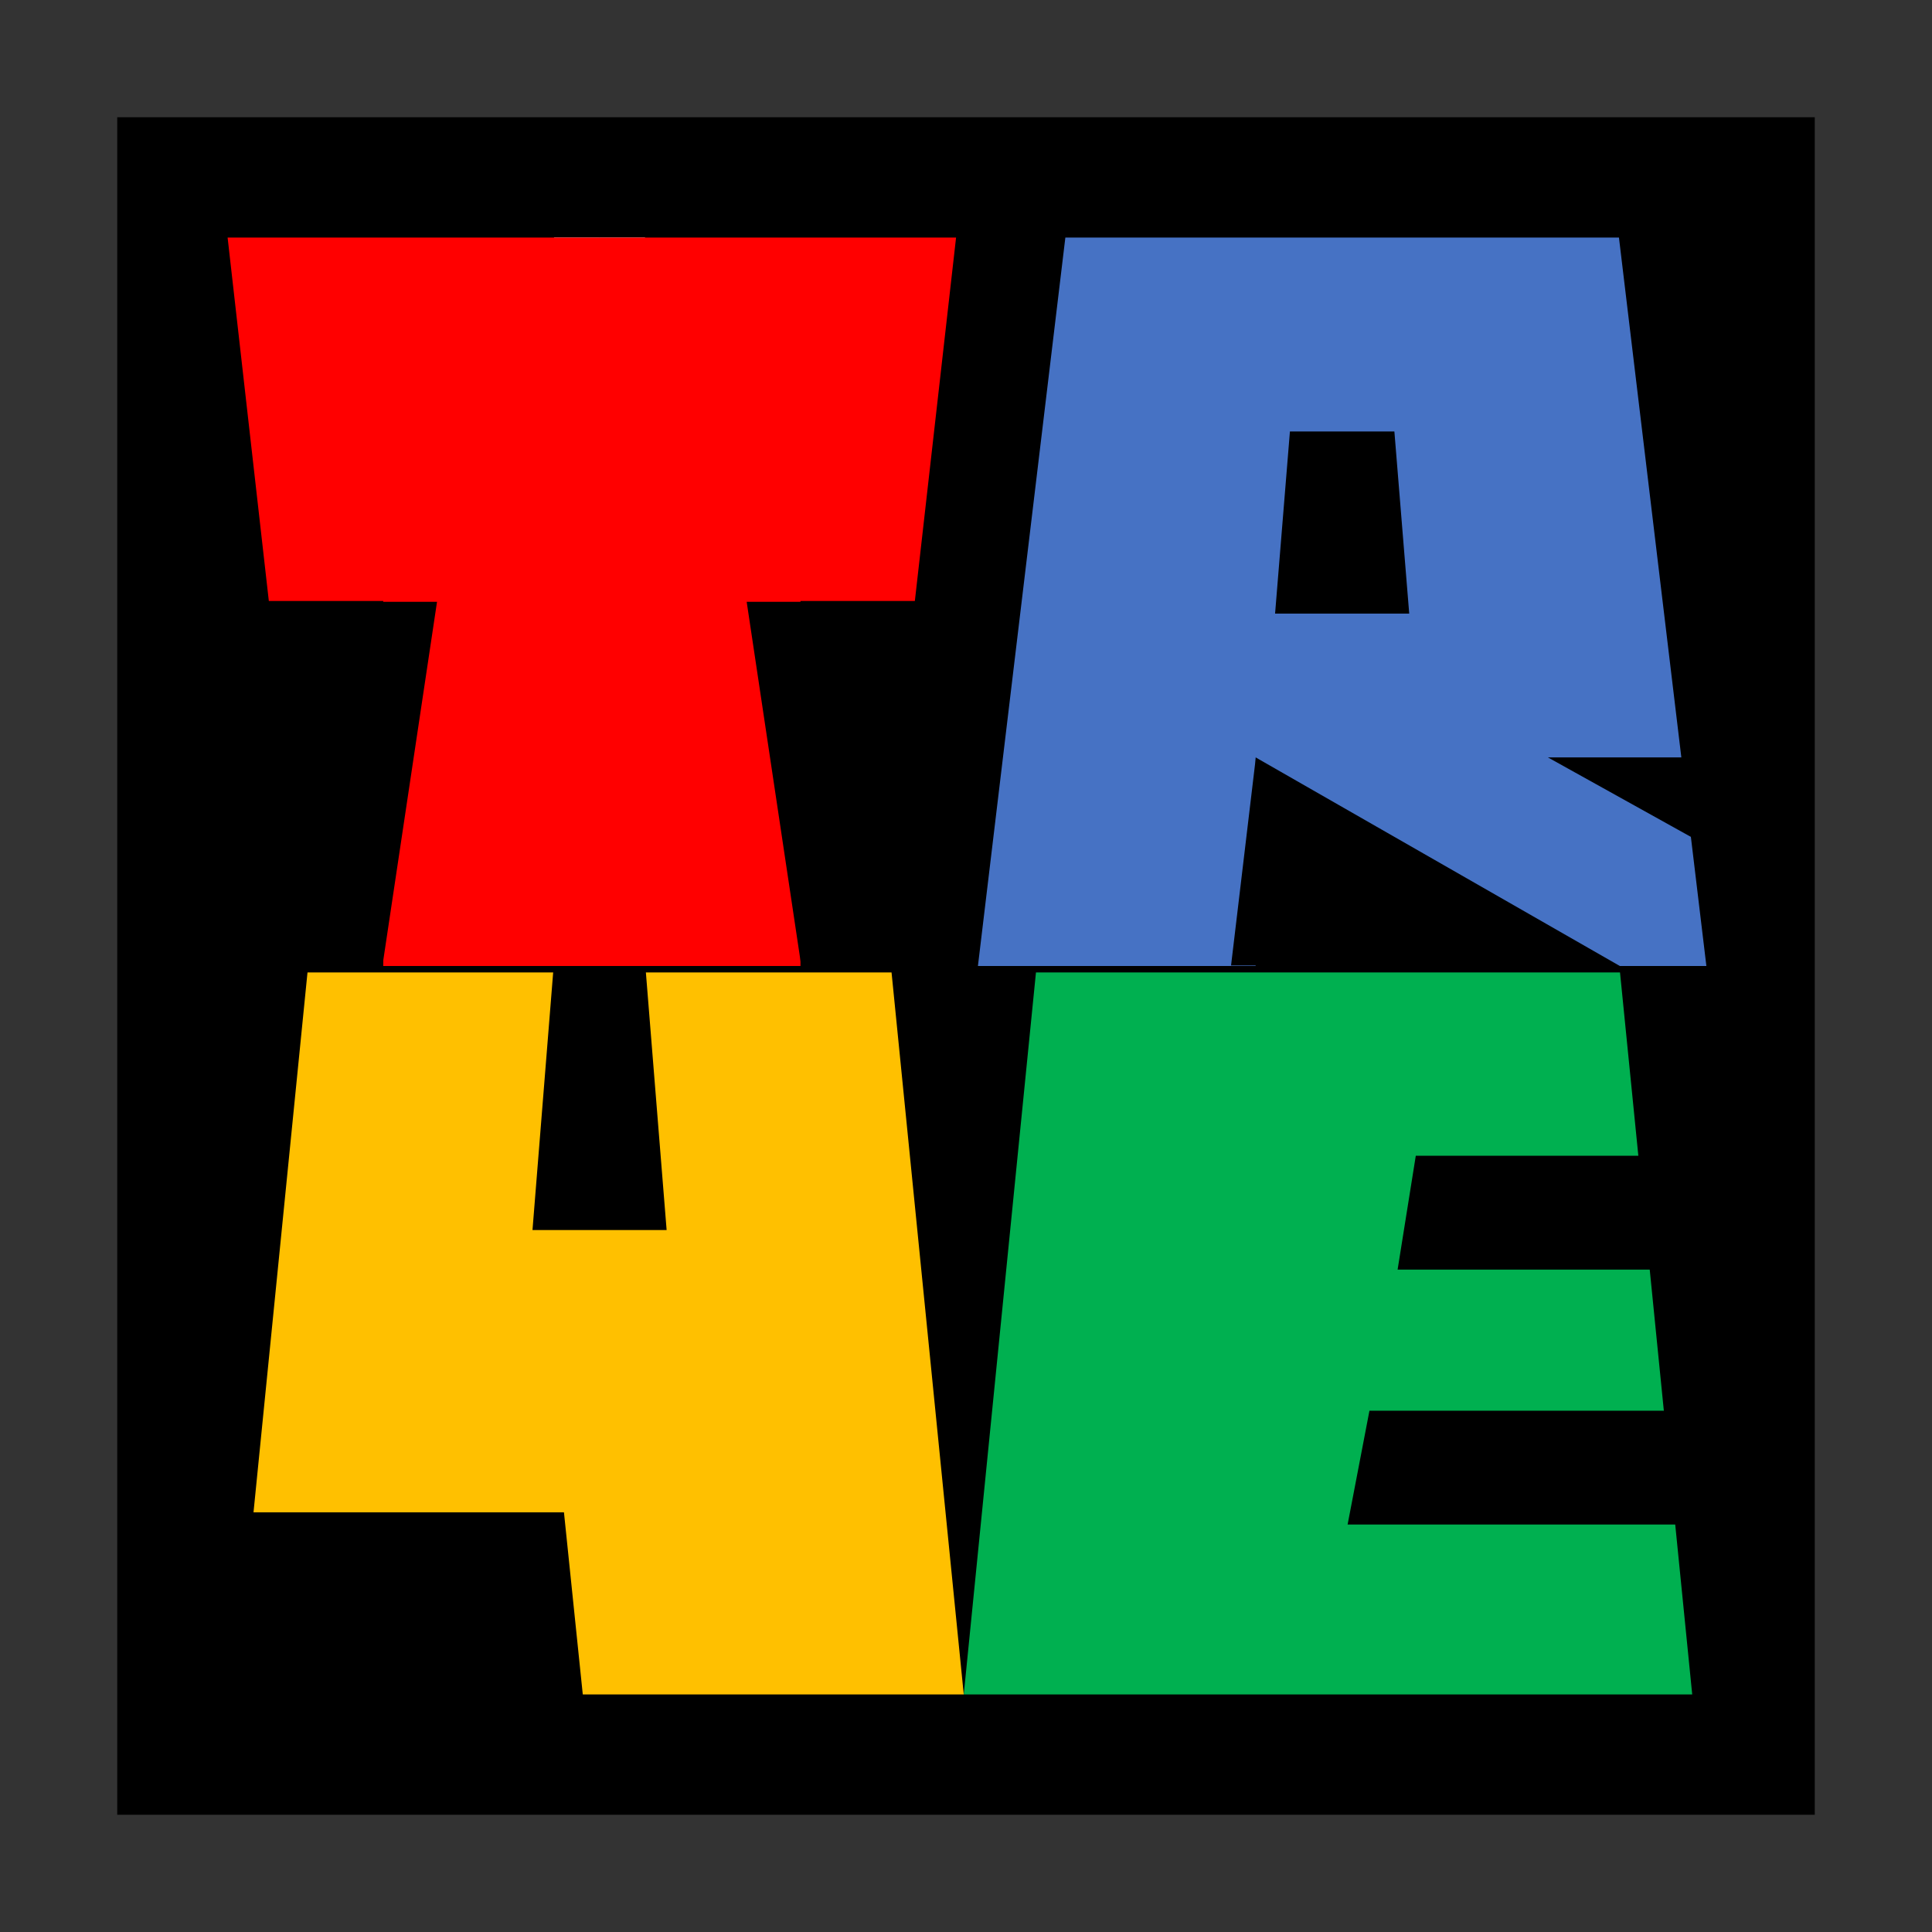
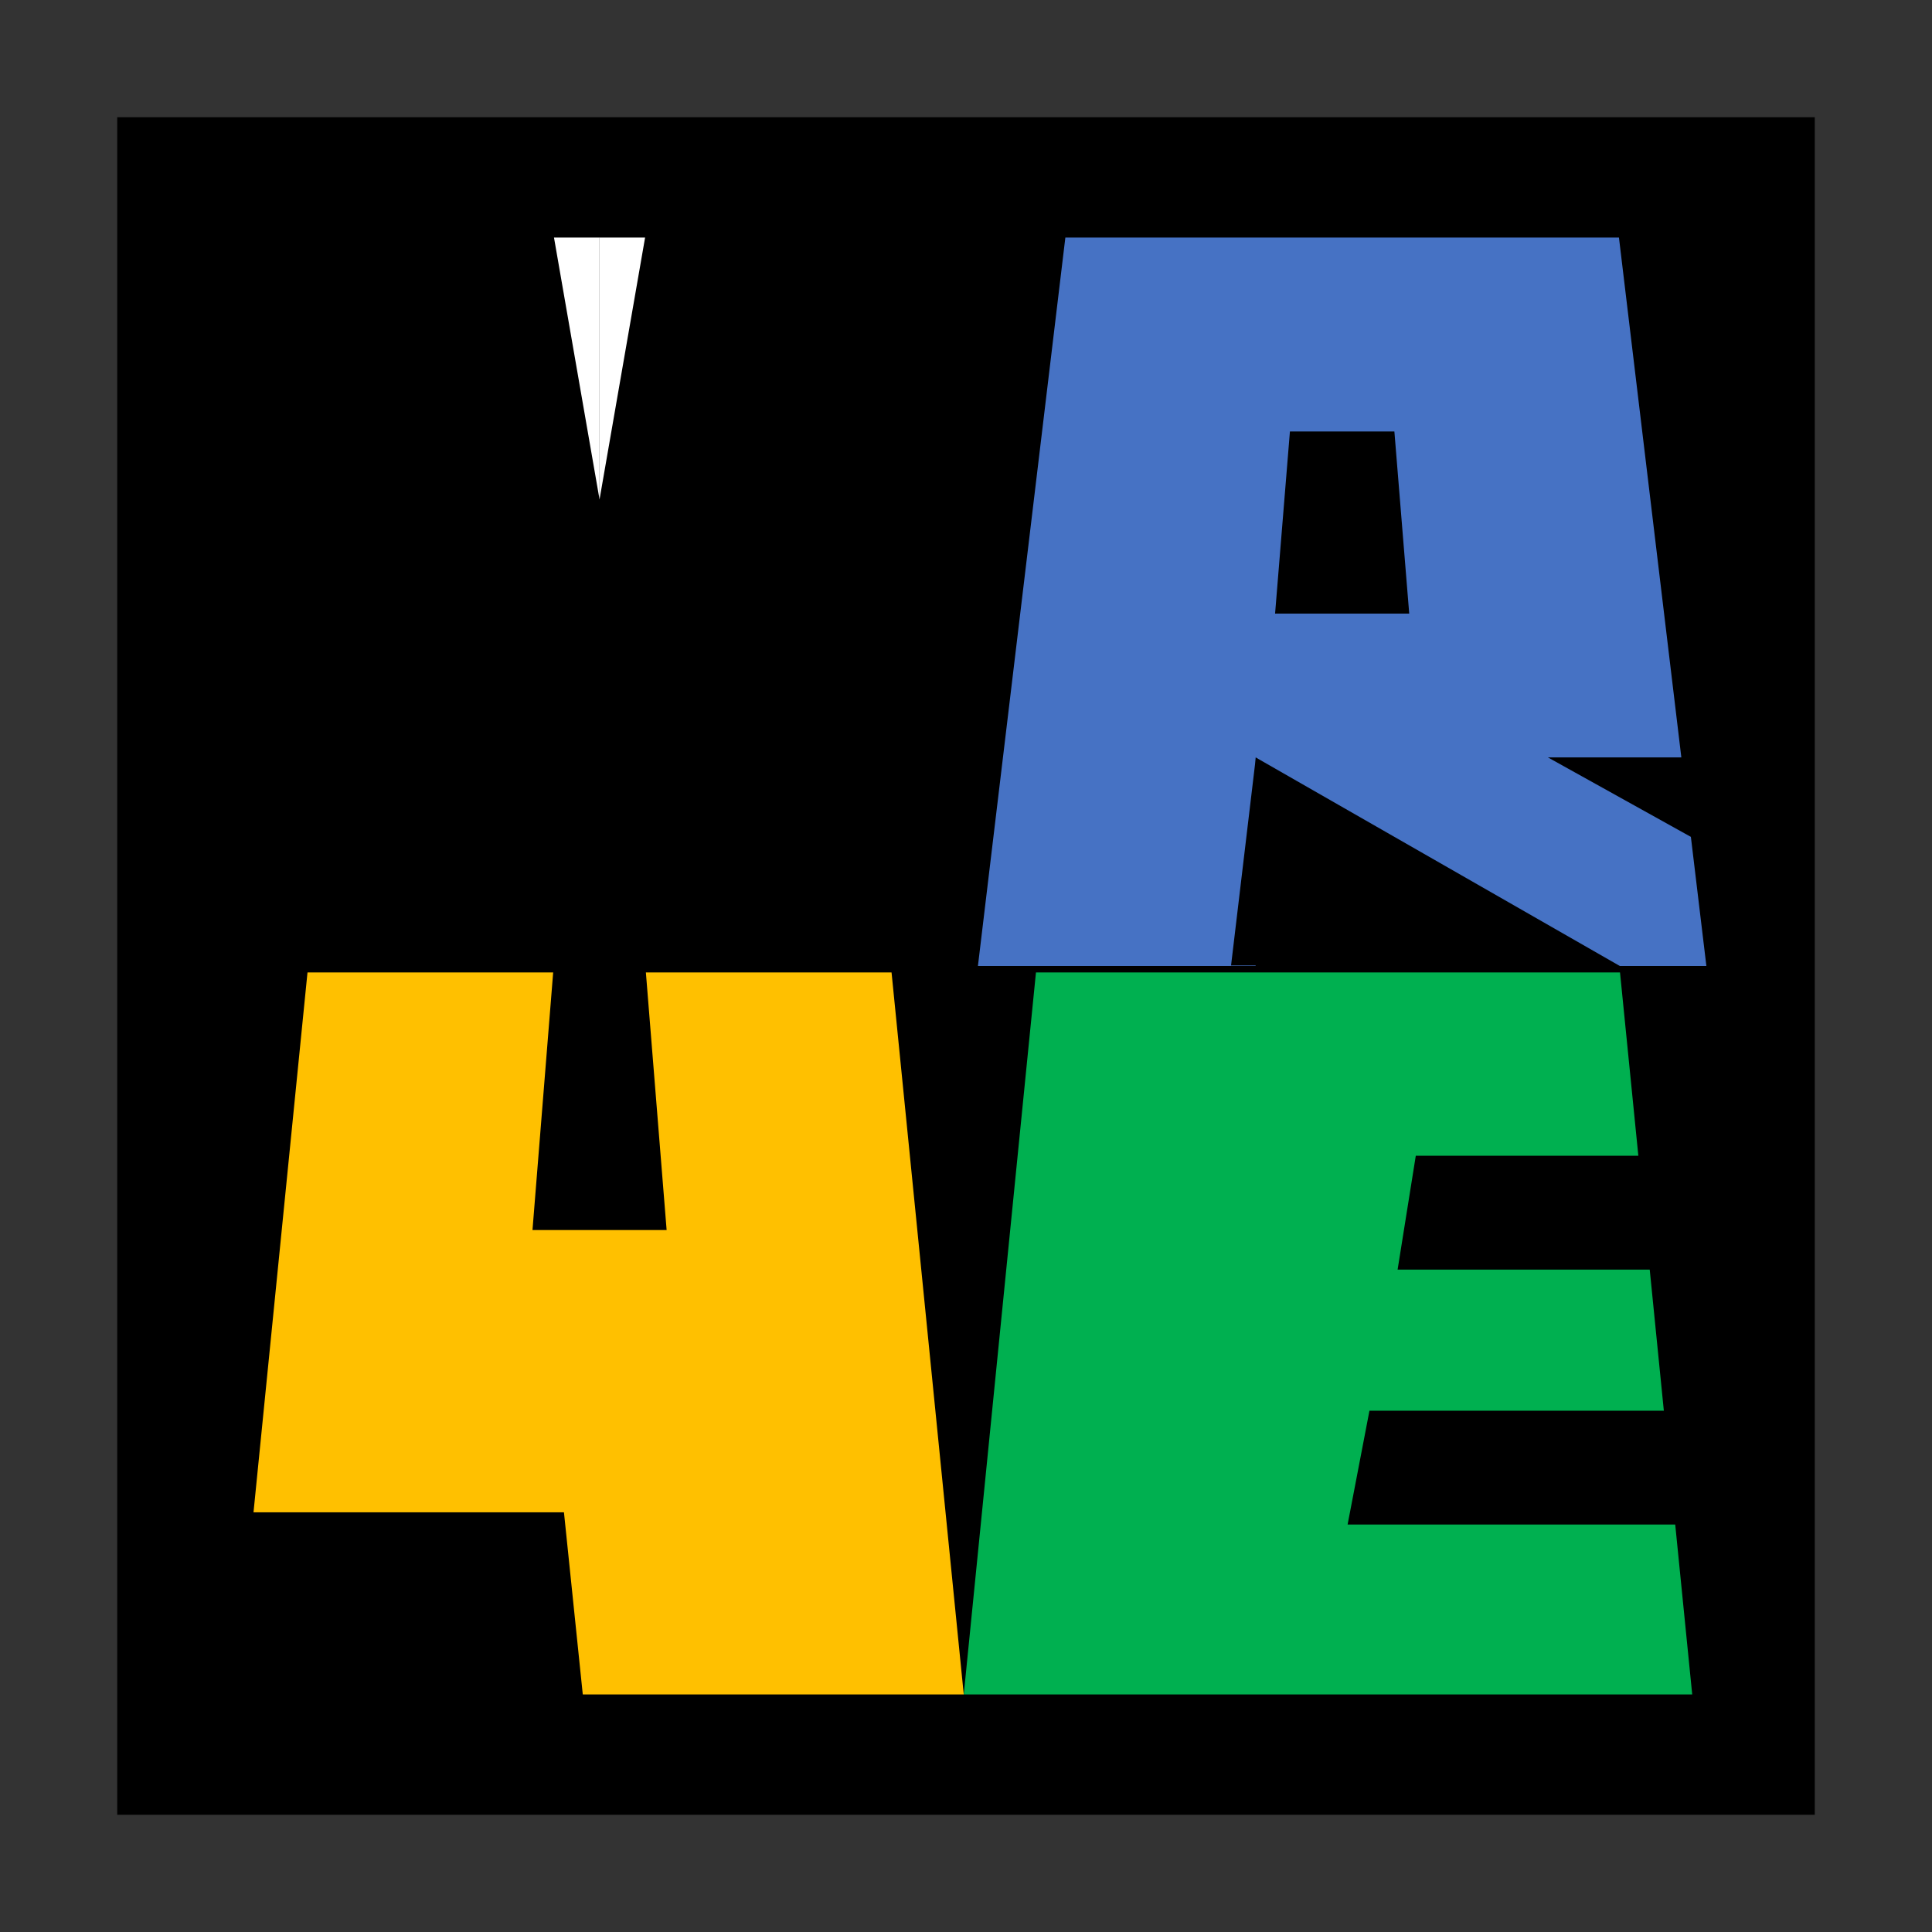
<svg xmlns="http://www.w3.org/2000/svg" xmlns:ns1="http://schemas.microsoft.com/visio/2003/SVGExtensions/" width="4.177in" height="4.177in" viewBox="0 0 300.729 300.729" xml:space="preserve" color-interpolation-filters="sRGB" class="st9">
  <rect x="0" y="0" width="300.729" height="300.729" fill="#333333" stroke="none" />
  <ns1:documentProperties ns1:langID="1033" ns1:metric="true" ns1:viewMarkup="false">
    <ns1:userDefs>
      <ns1:ud ns1:nameU="msvSubprocessMaster" ns1:prompt="" ns1:val="VT4(Rectangle)" />
      <ns1:ud ns1:nameU="msvNoAutoConnect" ns1:val="VT0(1):26" />
    </ns1:userDefs>
  </ns1:documentProperties>
  <style type="text/css">
	
		.st1 {fill:#000000;stroke:none;stroke-width:0.25}
		.st2 {fill:#00b050;stroke:none;stroke-width:0.25}
		.st3 {fill:#ffc000;stroke:none;stroke-width:0.25}
		.st4 {fill:#ffffff;stroke:none;stroke-width:0.25}
		.st5 {stroke:#000000;stroke-linecap:round;stroke-linejoin:round;stroke-width:2}
		.st6 {fill:#4672c4;stroke:none;stroke-width:0.25}
		.st7 {fill:#ff0000;stroke:none;stroke-width:0.25}
		.st8 {fill:#000000;stroke:#000000;stroke-width:0.25}
		.st9 {fill:none;fill-rule:evenodd;font-size:12px;overflow:visible;stroke-linecap:square;stroke-miterlimit:3}
	
	</style>
  <g ns1:mID="24" ns1:index="11" ns1:groupContext="foregroundPage">
    <ns1:userDefs>
      <ns1:ud ns1:nameU="msvThemeOrder" ns1:val="VT0(0):26" />
    </ns1:userDefs>
    <title>TR4E</title>
    <ns1:pageProperties ns1:drawingScale="0.0393701" ns1:pageScale="0.0393701" ns1:drawingUnits="24" ns1:shadowOffsetX="8.50394" ns1:shadowOffsetY="-8.50394" />
    <g id="shape58-1" ns1:mID="58" ns1:groupContext="shape" transform="translate(18.25,-18.25)">
      <title>Square.58</title>
      <ns1:userDefs>
        <ns1:ud ns1:nameU="visVersion" ns1:val="VT0(15):26" />
      </ns1:userDefs>
      <rect x="0" y="36.5" width="264.229" height="264.229" class="st1" />
    </g>
    <g id="shape1-3" ns1:mID="1" ns1:groupContext="shape" transform="translate(36.63,337.708) scale(1,-1)">
      <title>Square</title>
      <ns1:userDefs>
        <ns1:ud ns1:nameU="visVersion" ns1:val="VT0(15):26" />
      </ns1:userDefs>
      <rect x="0" y="187.344" width="113.386" height="113.386" class="st1" />
    </g>
    <g id="shape61-5" ns1:mID="61" ns1:groupContext="shape" transform="translate(150.015,-36.979)">
      <title>Trapezoid.61</title>
      <ns1:userDefs>
        <ns1:ud ns1:nameU="visVersion" ns1:prompt="" ns1:val="VT0(15):26" />
      </ns1:userDefs>
      <path d="M0 300.73 L113.39 300.73 L102.05 187.34 L11.34 187.34 L0 300.73 Z" class="st2" />
    </g>
    <g id="shape7-7" ns1:mID="7" ns1:groupContext="shape" transform="translate(93.323,-150.365) scale(-1,1)">
      <title>Triangle.7</title>
      <ns1:userDefs>
        <ns1:ud ns1:nameU="visVersion" ns1:val="VT0(15):26" />
      </ns1:userDefs>
      <path d="M56.69 300.73 L28.35 244.04 L0 300.73 L56.69 300.73 Z" class="st1" />
    </g>
    <g id="shape8-9" ns1:mID="8" ns1:groupContext="shape" transform="translate(150.015,-150.365) scale(-1,1)">
      <title>Triangle.8</title>
      <ns1:userDefs>
        <ns1:ud ns1:nameU="visVersion" ns1:val="VT0(15):26" />
      </ns1:userDefs>
      <path d="M56.69 300.73 L28.35 244.04 L0 300.73 L56.69 300.73 Z" class="st1" />
    </g>
    <g id="shape63-11" ns1:mID="63" ns1:groupContext="shape" transform="translate(209.764,-63.425)">
      <title>Parallelogram.63</title>
      <ns1:userDefs>
        <ns1:ud ns1:nameU="visVersion" ns1:prompt="" ns1:val="VT0(15):26" />
      </ns1:userDefs>
      <path d="M0 300.73 L61.8 300.73 L65.2 283.01 L3.4 283.01 L0 300.73 Z" class="st1" />
    </g>
    <g id="shape43-13" ns1:mID="43" ns1:groupContext="shape" transform="translate(150.015,-36.979) scale(-1,1)">
      <title>Trapezoid.43</title>
      <ns1:userDefs>
        <ns1:ud ns1:nameU="visVersion" ns1:prompt="" ns1:val="VT0(15):26" />
      </ns1:userDefs>
      <path d="M0 300.73 L113.39 300.73 L102.05 187.34 L11.34 187.34 L0 300.73 Z" class="st3" />
    </g>
    <g id="shape49-15" ns1:mID="49" ns1:groupContext="shape" transform="translate(90.903,-35.15) scale(-1,1)">
      <title>Trapezoid.49</title>
      <ns1:userDefs>
        <ns1:ud ns1:nameU="visVersion" ns1:prompt="" ns1:val="VT0(15):26" />
      </ns1:userDefs>
      <path d="M0 300.73 L54.89 300.73 L51.77 270.55 L3.12 270.55 L0 300.73 Z" class="st1" />
    </g>
    <g id="group38-17" transform="translate(86.236,-222.977)" ns1:mID="38" ns1:groupContext="group">
      <title>Sheet.38</title>
      <g id="shape36-18" ns1:mID="36" ns1:groupContext="shape" transform="translate(307.816,259.956) rotate(90)">
        <title>Right Triangle</title>
        <ns1:userDefs>
          <ns1:ud ns1:nameU="visVersion" ns1:val="VT0(15):26" />
        </ns1:userDefs>
        <path d="M0 300.73 L40.77 300.73 L0 293.64 L0 300.73 Z" class="st4" />
      </g>
      <g id="shape37-20" ns1:mID="37" ns1:groupContext="shape" transform="translate(-293.643,259.956) rotate(-90) scale(-1,1)">
        <title>Right Triangle.37</title>
        <ns1:userDefs>
          <ns1:ud ns1:nameU="visVersion" ns1:val="VT0(15):26" />
        </ns1:userDefs>
        <path d="M0 300.73 L40.77 300.73 L0 293.64 L0 300.73 Z" class="st4" />
      </g>
    </g>
    <g id="shape50-22" ns1:mID="50" ns1:groupContext="shape" transform="translate(217.547,-103.11)">
      <title>Parallelogram</title>
      <ns1:userDefs>
        <ns1:ud ns1:nameU="visVersion" ns1:prompt="" ns1:val="VT0(15):26" />
      </ns1:userDefs>
      <path d="M0 300.73 L41.82 300.73 L44.66 283.01 L2.83 283.01 L0 300.73 Z" class="st1" />
    </g>
    <g id="shape52-24" ns1:mID="52" ns1:groupContext="shape" transform="translate(82.885,-109.262)">
      <title>Trapezoid.52</title>
      <ns1:userDefs>
        <ns1:ud ns1:nameU="visVersion" ns1:prompt="" ns1:val="VT0(15):26" />
      </ns1:userDefs>
      <path d="M0 300.73 L20.88 300.73 L17.57 259.63 L3.3 259.63 L0 300.73 Z" class="st1" />
    </g>
    <g id="shape55-26" ns1:mID="55" ns1:groupContext="shape" transform="translate(264.717,-150.365) scale(-1,1)">
      <title>Trapezoid.55</title>
      <ns1:userDefs>
        <ns1:ud ns1:nameU="visVersion" ns1:prompt="" ns1:val="VT0(15):26" />
      </ns1:userDefs>
      <path d="M0 300.73 L70.02 300.73 L67.18 276.07 L2.83 276.07 L0 300.73 Z" class="st1" />
    </g>
    <g id="shape56-28" ns1:mID="56" ns1:groupContext="shape" transform="translate(200.938,-207.058)">
      <title>Trapezoid.56</title>
      <ns1:userDefs>
        <ns1:ud ns1:nameU="visVersion" ns1:prompt="" ns1:val="VT0(15):26" />
      </ns1:userDefs>
      <path d="M0 300.73 L20.88 300.73 L18.57 272.38 L2.31 272.38 L0 300.73 Z" class="st1" />
    </g>
    <g id="shape62-30" ns1:mID="62" ns1:groupContext="shape" transform="translate(36.63,-150.365)">
      <title>Sheet.62</title>
      <path d="M0 300.73 L228.06 300.73" class="st5" />
    </g>
    <g id="group80-33" transform="translate(152.22,-150.365)" ns1:mID="80" ns1:groupContext="group">
      <title>Sheet.80</title>
      <g id="shape70-34" ns1:mID="70" ns1:groupContext="shape">
        <title>Trapezoid.70</title>
        <ns1:userDefs>
          <ns1:ud ns1:nameU="visVersion" ns1:prompt="" ns1:val="VT0(15):26" />
        </ns1:userDefs>
        <path d="M0 300.73 L113.39 300.73 L99.78 187.34 L13.61 187.34 L0 300.73 Z" class="st6" />
      </g>
      <g id="shape74-36" ns1:mID="74" ns1:groupContext="shape" transform="translate(344.666,276.068) rotate(90)">
        <title>Rectangle.74</title>
        <ns1:userDefs>
          <ns1:ud ns1:nameU="visVersion" ns1:val="VT0(15):26" />
        </ns1:userDefs>
        <rect x="0" y="287.974" width="24.661" height="12.756" class="st1" />
      </g>
      <g id="shape75-38" ns1:mID="75" ns1:groupContext="shape" transform="translate(343.96,300.729) rotate(90) scale(-1,1)">
        <title>Right Triangle.75</title>
        <ns1:userDefs>
          <ns1:ud ns1:nameU="visVersion" ns1:val="VT0(15):26" />
        </ns1:userDefs>
        <path d="M0 300.73 L32.47 300.73 L0 244.04 L0 300.73 Z" class="st1" />
      </g>
      <g id="shape78-40" ns1:mID="78" ns1:groupContext="shape" transform="translate(-176.317,268.26) rotate(-90) scale(-1,1)">
        <title>Right Triangle.78</title>
        <ns1:userDefs>
          <ns1:ud ns1:nameU="visVersion" ns1:val="VT0(15):26" />
        </ns1:userDefs>
        <path d="M0 300.73 L19.84 300.73 L0 265.04 L0 300.73 Z" class="st1" />
      </g>
      <g id="shape79-42" ns1:mID="79" ns1:groupContext="shape" transform="translate(46.255,-54.85)">
        <title>Trapezoid.79</title>
        <ns1:userDefs>
          <ns1:ud ns1:nameU="visVersion" ns1:prompt="" ns1:val="VT0(15):26" />
        </ns1:userDefs>
        <path d="M0 300.73 L20.88 300.73 L18.57 272.38 L2.31 272.38 L0 300.73 Z" class="st1" />
      </g>
    </g>
    <g id="shape81-44" ns1:mID="81" ns1:groupContext="shape" transform="translate(-105.239,150.287) rotate(-90)">
      <title>Right Triangle</title>
      <ns1:userDefs>
        <ns1:ud ns1:nameU="visVersion" ns1:val="VT0(15):26" />
      </ns1:userDefs>
      <path d="M0 300.73 L32.47 300.73 L0 296.86 L0 300.73 Z" class="st1" />
    </g>
    <g id="group86-46" transform="translate(35.433,-150.365)" ns1:mID="86" ns1:groupContext="group">
      <title>Sheet.86</title>
      <g id="shape44-47" ns1:mID="44" ns1:groupContext="shape" transform="translate(113.386,488.073) rotate(180)">
        <title>Trapezoid.44</title>
        <ns1:userDefs>
          <ns1:ud ns1:nameU="visVersion" ns1:prompt="" ns1:val="VT0(15):26" />
        </ns1:userDefs>
-         <path d="M0 300.73 L113.39 300.73 L100.53 187.34 L12.86 187.34 L0 300.73 Z" class="st7" />
      </g>
      <g id="group84-49" transform="translate(1.417,-1.13687E-13)" ns1:mID="84" ns1:groupContext="group">
        <title>Sheet.84</title>
        <g id="shape66-50" ns1:mID="66" ns1:groupContext="shape" transform="translate(300.729,244.037) rotate(90)">
          <title>Rectangle</title>
          <ns1:userDefs>
            <ns1:ud ns1:nameU="visVersion" ns1:val="VT0(15):26" />
          </ns1:userDefs>
          <rect x="0" y="278.052" width="56.693" height="22.677" class="st8" />
        </g>
        <g id="shape82-52" ns1:mID="82" ns1:groupContext="shape" transform="translate(323.407,244.037) rotate(90)">
          <title>Right Triangle.82</title>
          <ns1:userDefs>
            <ns1:ud ns1:nameU="visVersion" ns1:val="VT0(15):26" />
          </ns1:userDefs>
          <path d="M0 300.73 L56.69 300.73 L0 292.23 L0 300.73 Z" class="st1" />
        </g>
      </g>
      <g id="group85-54" transform="translate(77.953,-1.13687E-13)" ns1:mID="85" ns1:groupContext="group">
        <title>Sheet.85</title>
        <g id="shape68-55" ns1:mID="68" ns1:groupContext="shape" transform="translate(312.068,244.037) rotate(90)">
          <title>Rectangle.68</title>
          <ns1:userDefs>
            <ns1:ud ns1:nameU="visVersion" ns1:val="VT0(15):26" />
          </ns1:userDefs>
          <rect x="0" y="278.052" width="56.693" height="22.677" class="st8" />
        </g>
        <g id="shape83-57" ns1:mID="83" ns1:groupContext="shape" transform="translate(-289.391,244.037) rotate(-90) scale(-1,1)">
          <title>Right Triangle.83</title>
          <ns1:userDefs>
            <ns1:ud ns1:nameU="visVersion" ns1:val="VT0(15):26" />
          </ns1:userDefs>
          <path d="M0 300.73 L56.69 300.73 L0 292.23 L0 300.73 Z" class="st1" />
        </g>
      </g>
    </g>
  </g>
</svg>